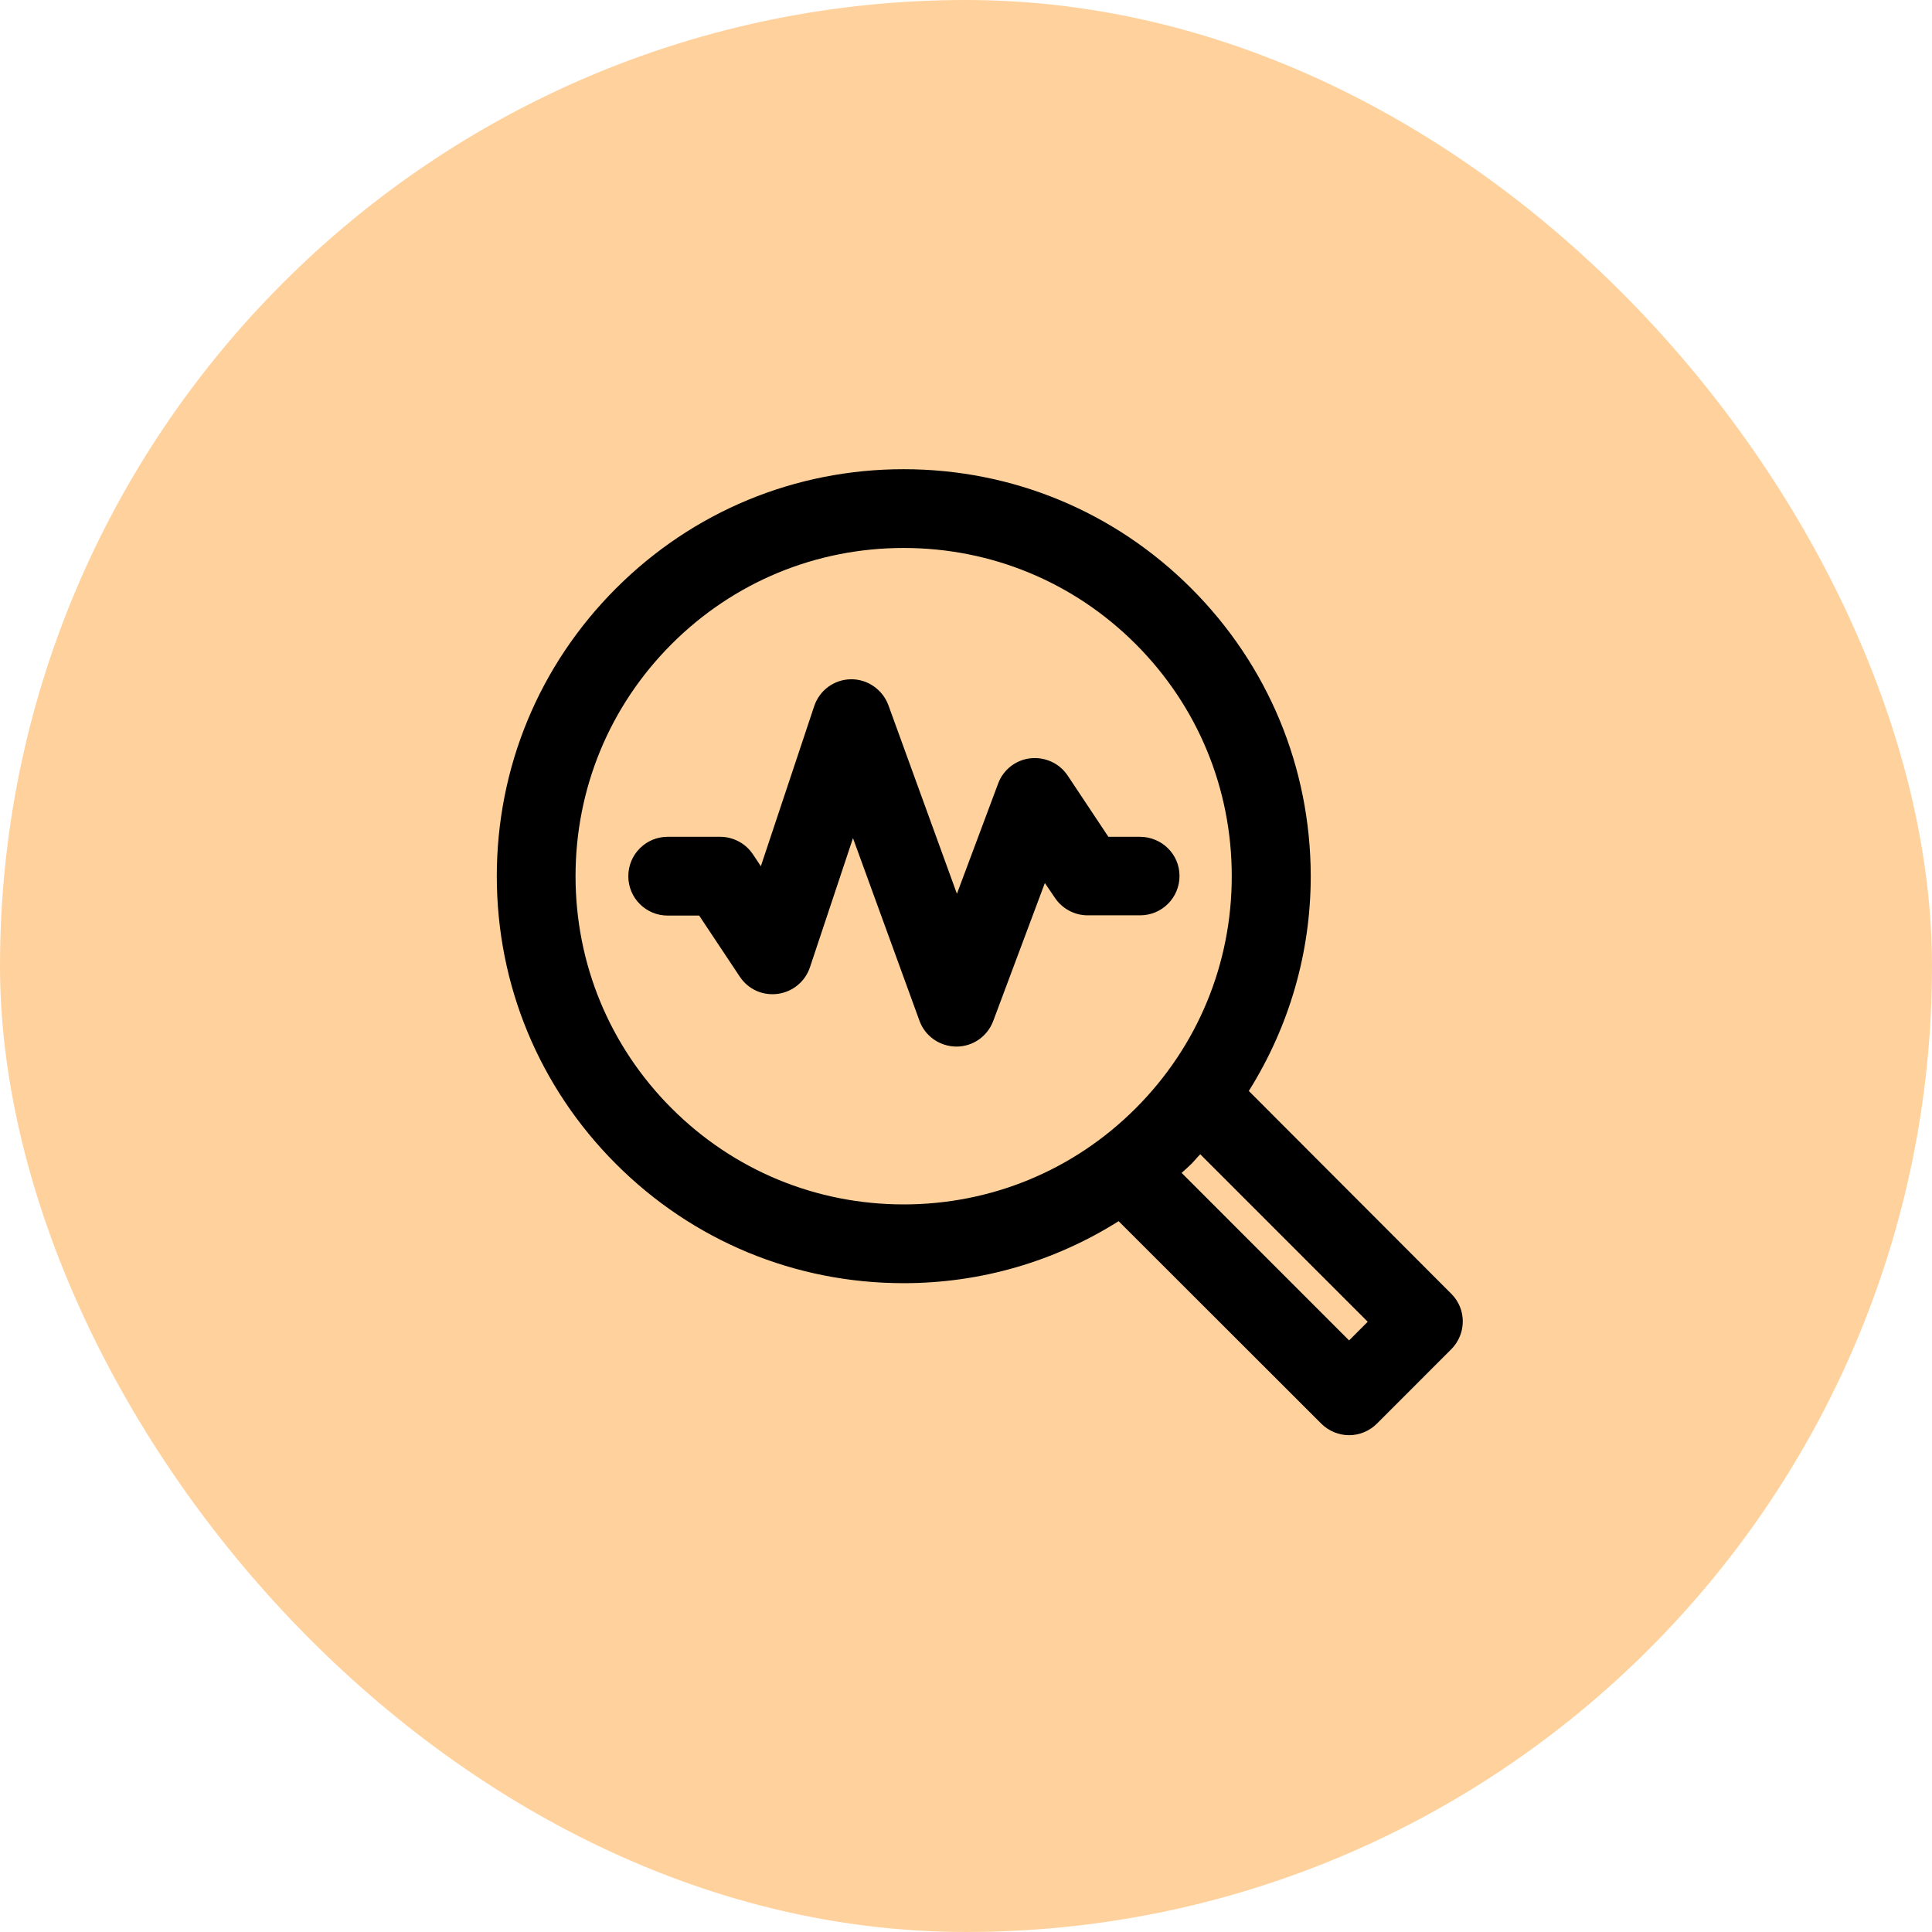
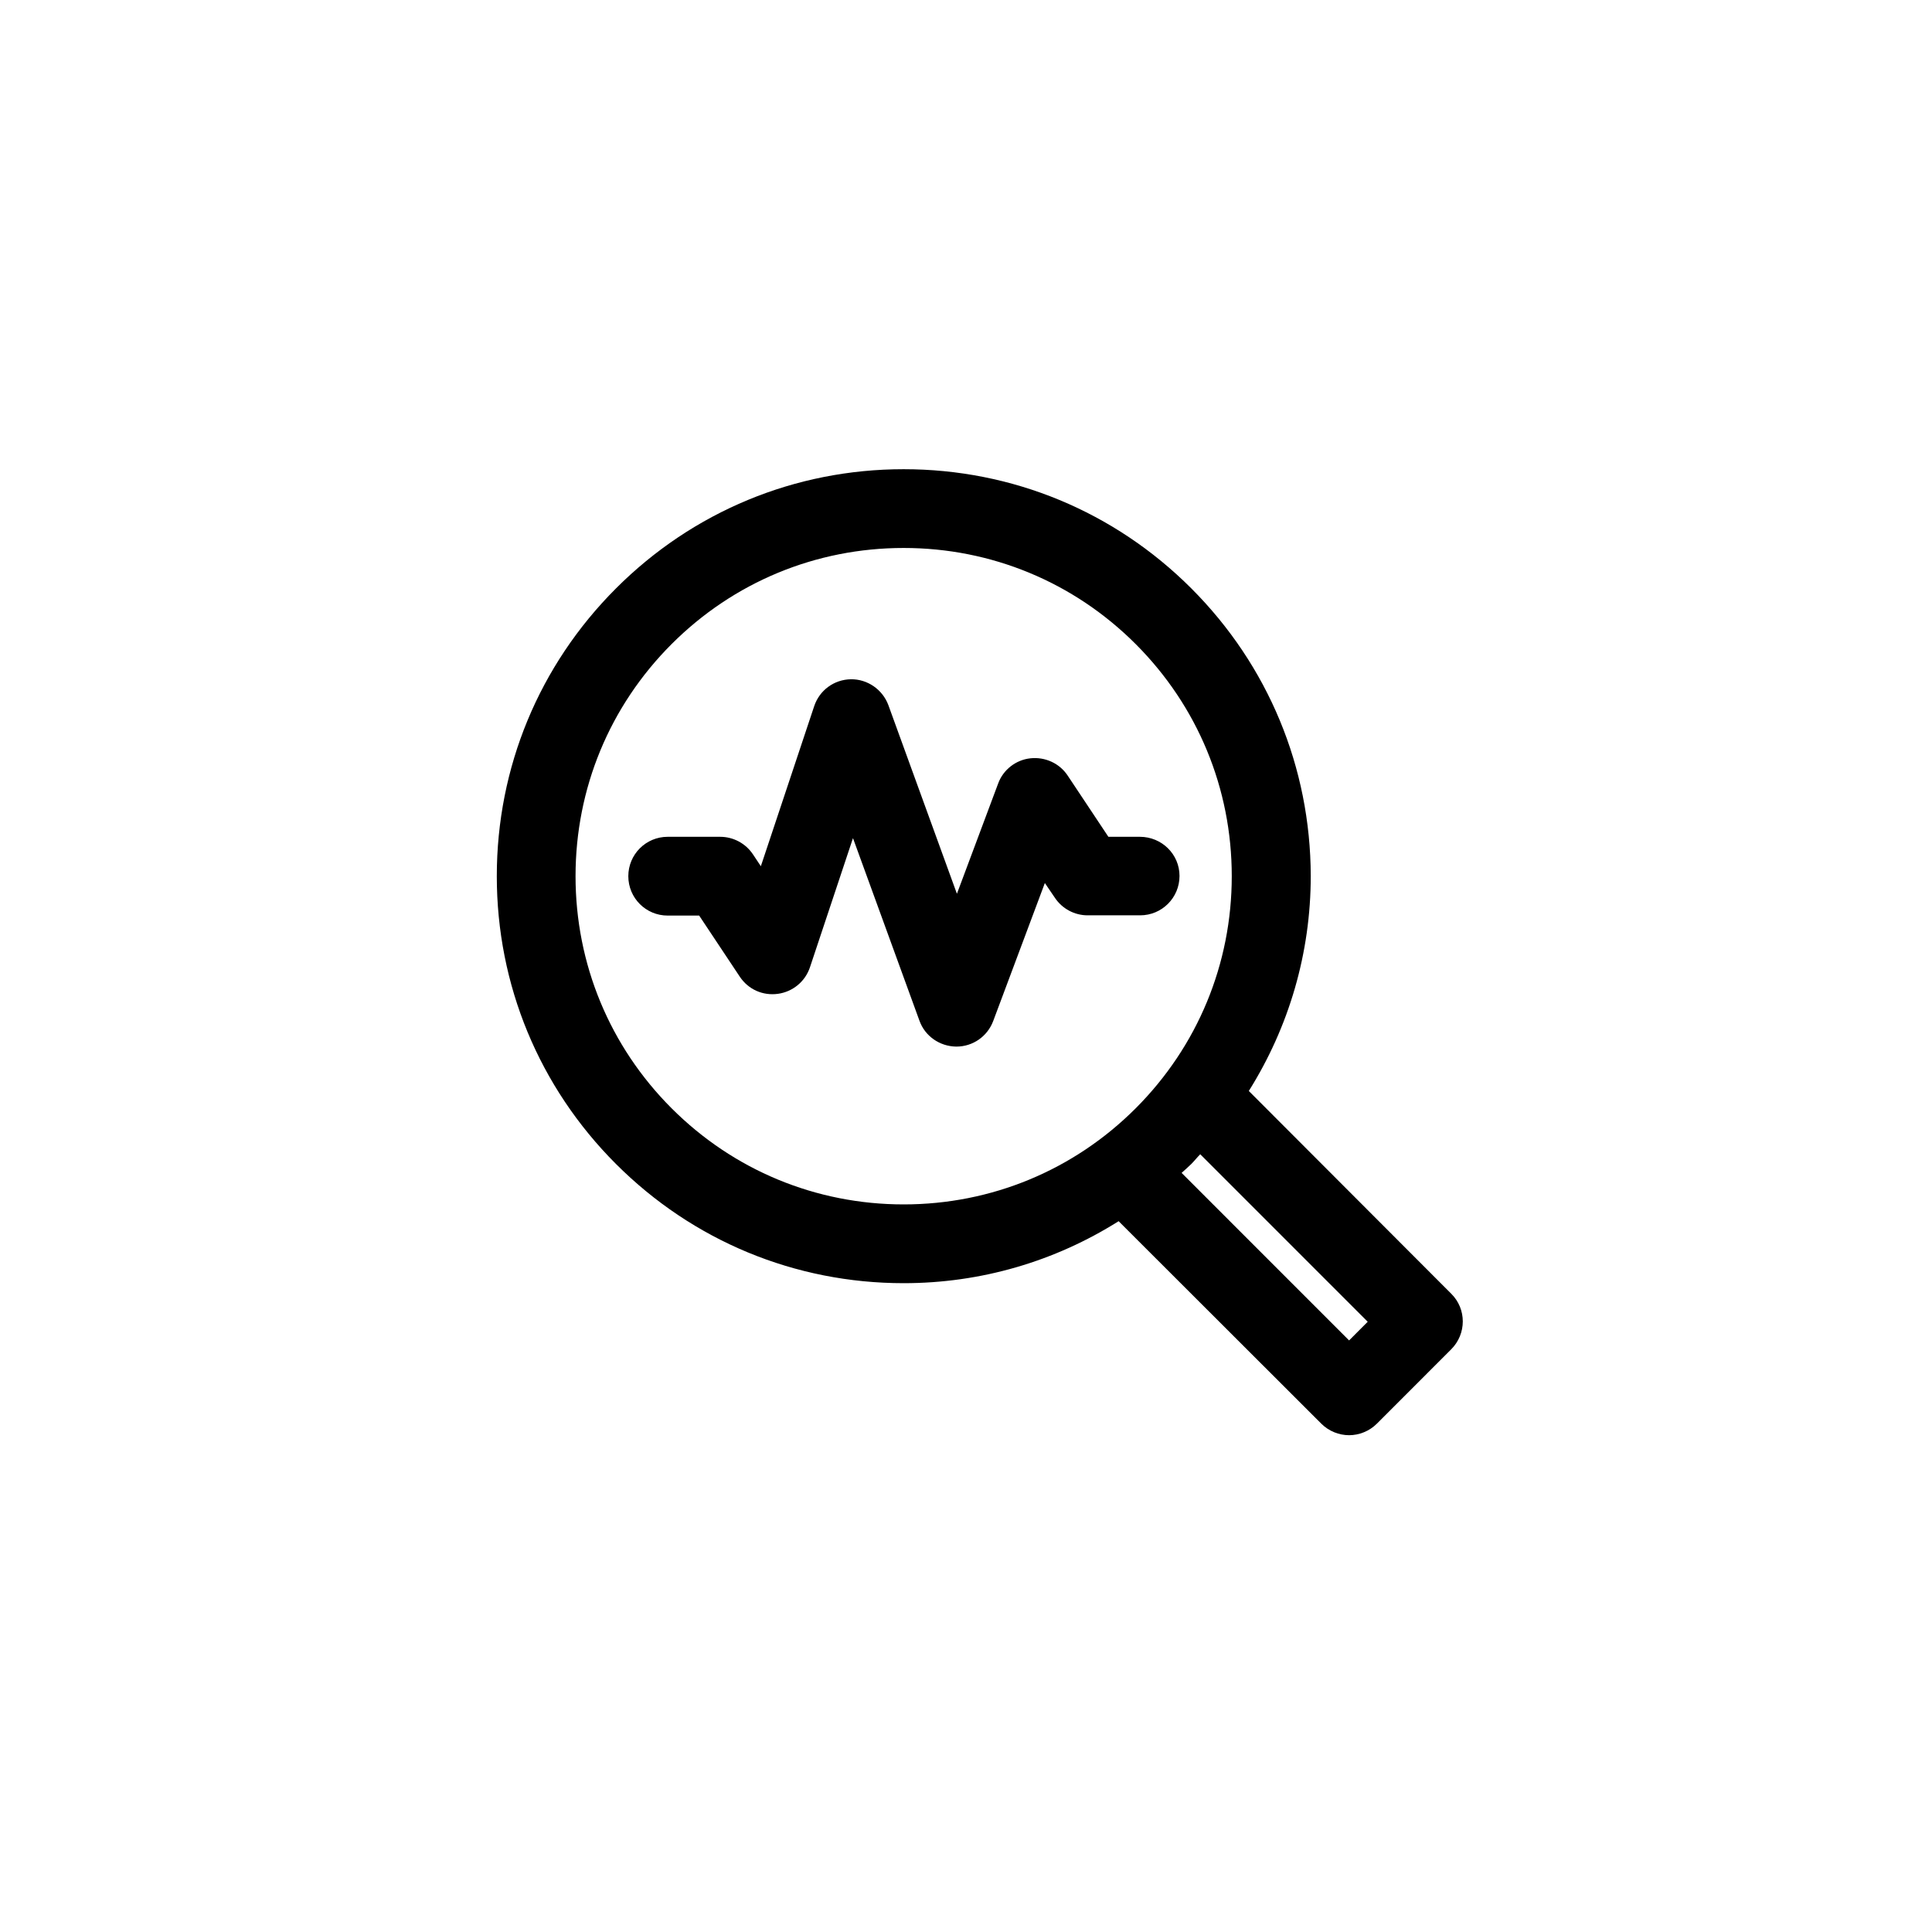
<svg xmlns="http://www.w3.org/2000/svg" width="70" height="70" viewBox="0 0 70 70" fill="none">
-   <rect width="70" height="70" rx="35" fill="#FFD29D" />
-   <path d="M43.164 21.319C40.378 18.532 36.678 17 32.741 17C28.804 17 25.104 18.532 22.318 21.319C19.531 24.107 18 27.807 18 31.746C18 35.684 19.531 39.385 22.318 42.173C25.104 44.96 28.804 46.492 32.741 46.492C35.546 46.492 38.219 45.702 40.53 44.246L47.872 51.581C48.147 51.857 48.518 52 48.88 52C49.241 52 49.612 51.857 49.888 51.581L52.579 48.889C53.14 48.328 53.14 47.424 52.579 46.872L45.247 39.528C46.702 37.207 47.491 34.533 47.491 31.736C47.482 27.807 45.95 24.107 43.164 21.319ZM32.741 43.638C29.564 43.638 26.578 42.401 24.334 40.156C22.089 37.911 20.853 34.923 20.853 31.746C20.853 28.568 22.089 25.581 24.334 23.336C26.578 21.091 29.564 19.854 32.741 19.854C35.917 19.854 38.904 21.091 41.148 23.336C43.392 25.581 44.629 28.568 44.629 31.746C44.629 34.923 43.392 37.911 41.148 40.156C38.904 42.401 35.917 43.638 32.741 43.638ZM49.555 47.89L48.88 48.566L42.812 42.496C42.926 42.391 43.05 42.287 43.164 42.173C43.278 42.058 43.373 41.935 43.487 41.821L49.555 47.89Z" fill="black" />
+   <path d="M43.164 21.319C40.378 18.532 36.678 17 32.741 17C28.804 17 25.104 18.532 22.318 21.319C19.531 24.107 18 27.807 18 31.746C18 35.684 19.531 39.385 22.318 42.173C25.104 44.96 28.804 46.492 32.741 46.492C35.546 46.492 38.219 45.702 40.53 44.246L47.872 51.581C48.147 51.857 48.518 52 48.88 52C49.241 52 49.612 51.857 49.888 51.581L52.579 48.889C53.14 48.328 53.14 47.424 52.579 46.872L45.247 39.528C46.702 37.207 47.491 34.533 47.491 31.736C47.482 27.807 45.95 24.107 43.164 21.319ZM32.741 43.638C29.564 43.638 26.578 42.401 24.334 40.156C22.089 37.911 20.853 34.923 20.853 31.746C20.853 28.568 22.089 25.581 24.334 23.336C26.578 21.091 29.564 19.854 32.741 19.854C35.917 19.854 38.904 21.091 41.148 23.336C43.392 25.581 44.629 28.568 44.629 31.746C44.629 34.923 43.392 37.911 41.148 40.156C38.904 42.401 35.917 43.638 32.741 43.638ZM49.555 47.89L48.88 48.566L42.812 42.496C42.926 42.391 43.05 42.287 43.164 42.173C43.278 42.058 43.373 41.935 43.487 41.821Z" fill="black" />
  <path d="M41.3 30.319H40.159L38.685 28.102C38.39 27.655 37.867 27.418 37.334 27.475C36.802 27.532 36.345 27.893 36.165 28.388L34.671 32.383L32.189 25.553C31.98 24.982 31.428 24.602 30.829 24.611C30.221 24.62 29.688 25.011 29.498 25.591L27.567 31.385L27.282 30.956C27.016 30.557 26.569 30.319 26.093 30.319H24.191C23.402 30.319 22.765 30.956 22.765 31.746C22.765 32.536 23.402 33.173 24.191 33.173H25.332L26.806 35.39C27.111 35.846 27.634 36.084 28.186 36.008C28.449 35.972 28.698 35.863 28.903 35.693C29.108 35.524 29.261 35.3 29.346 35.047L30.905 30.367L33.312 36.978C33.511 37.54 34.044 37.911 34.643 37.92H34.652C35.252 37.92 35.775 37.549 35.984 36.998L37.857 31.994L38.219 32.526C38.485 32.926 38.932 33.164 39.407 33.164H41.31C42.099 33.164 42.736 32.526 42.736 31.737C42.736 30.947 42.089 30.319 41.3 30.319Z" fill="black" />
</svg>